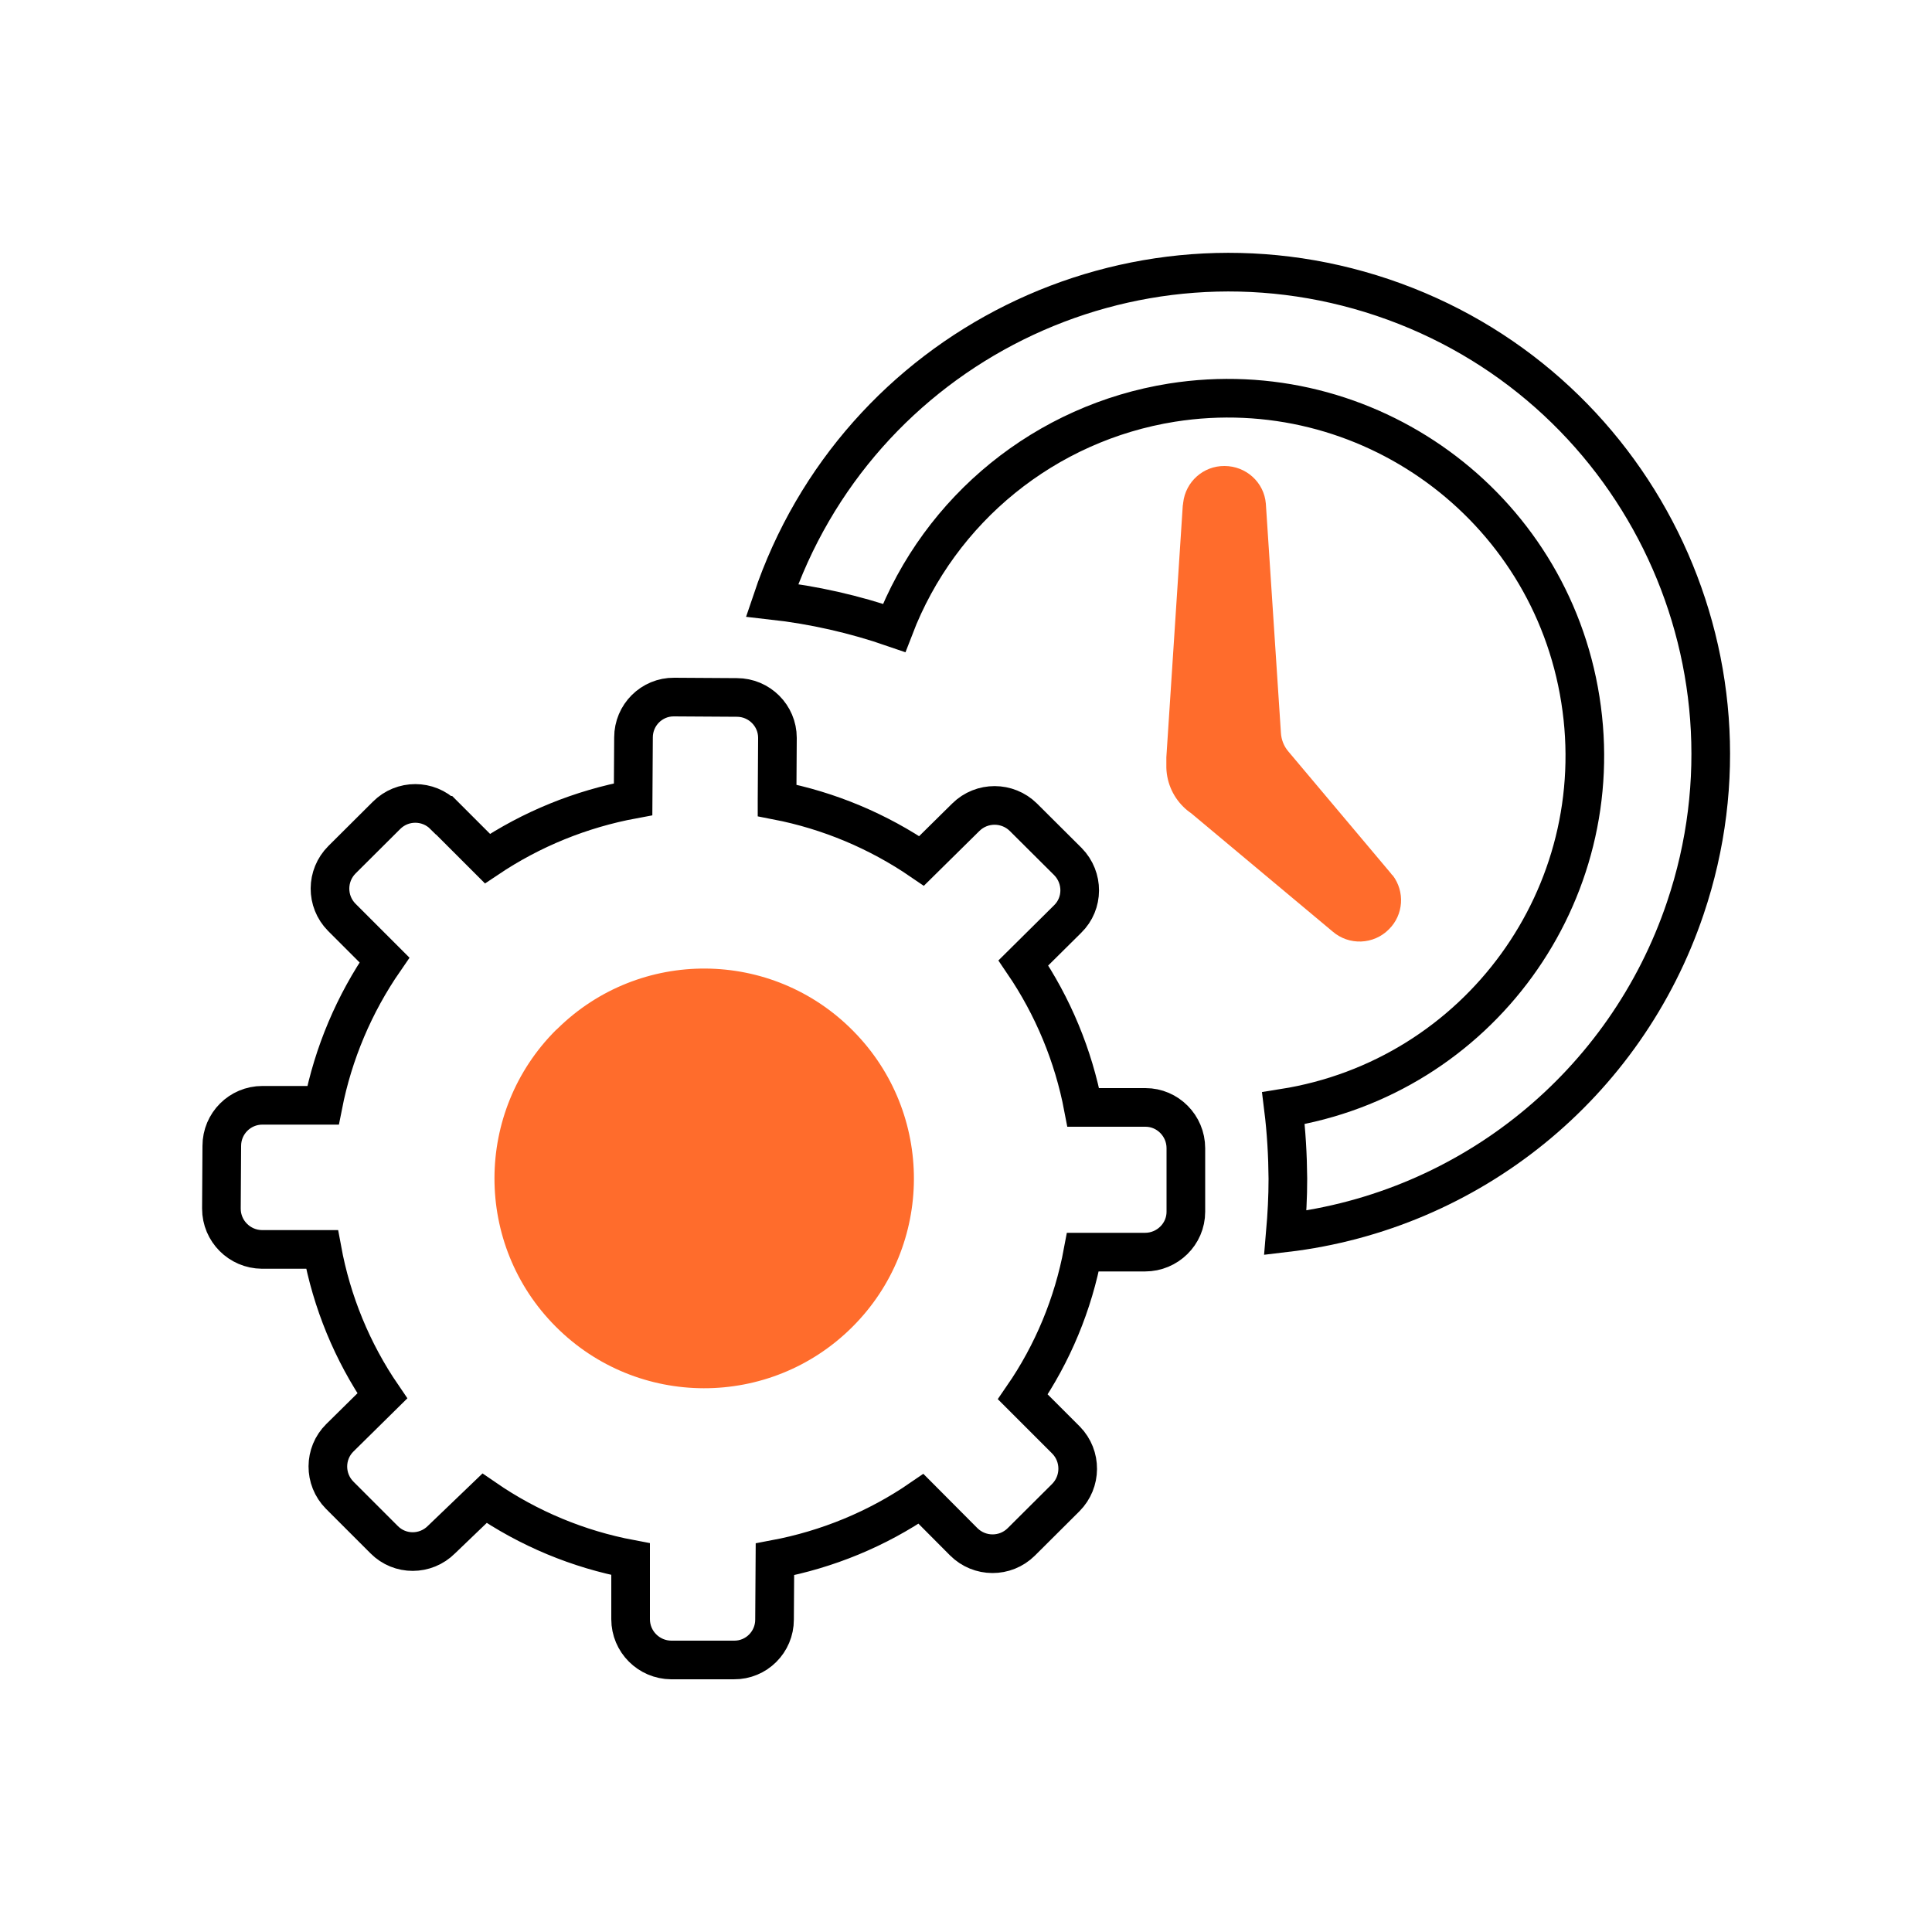
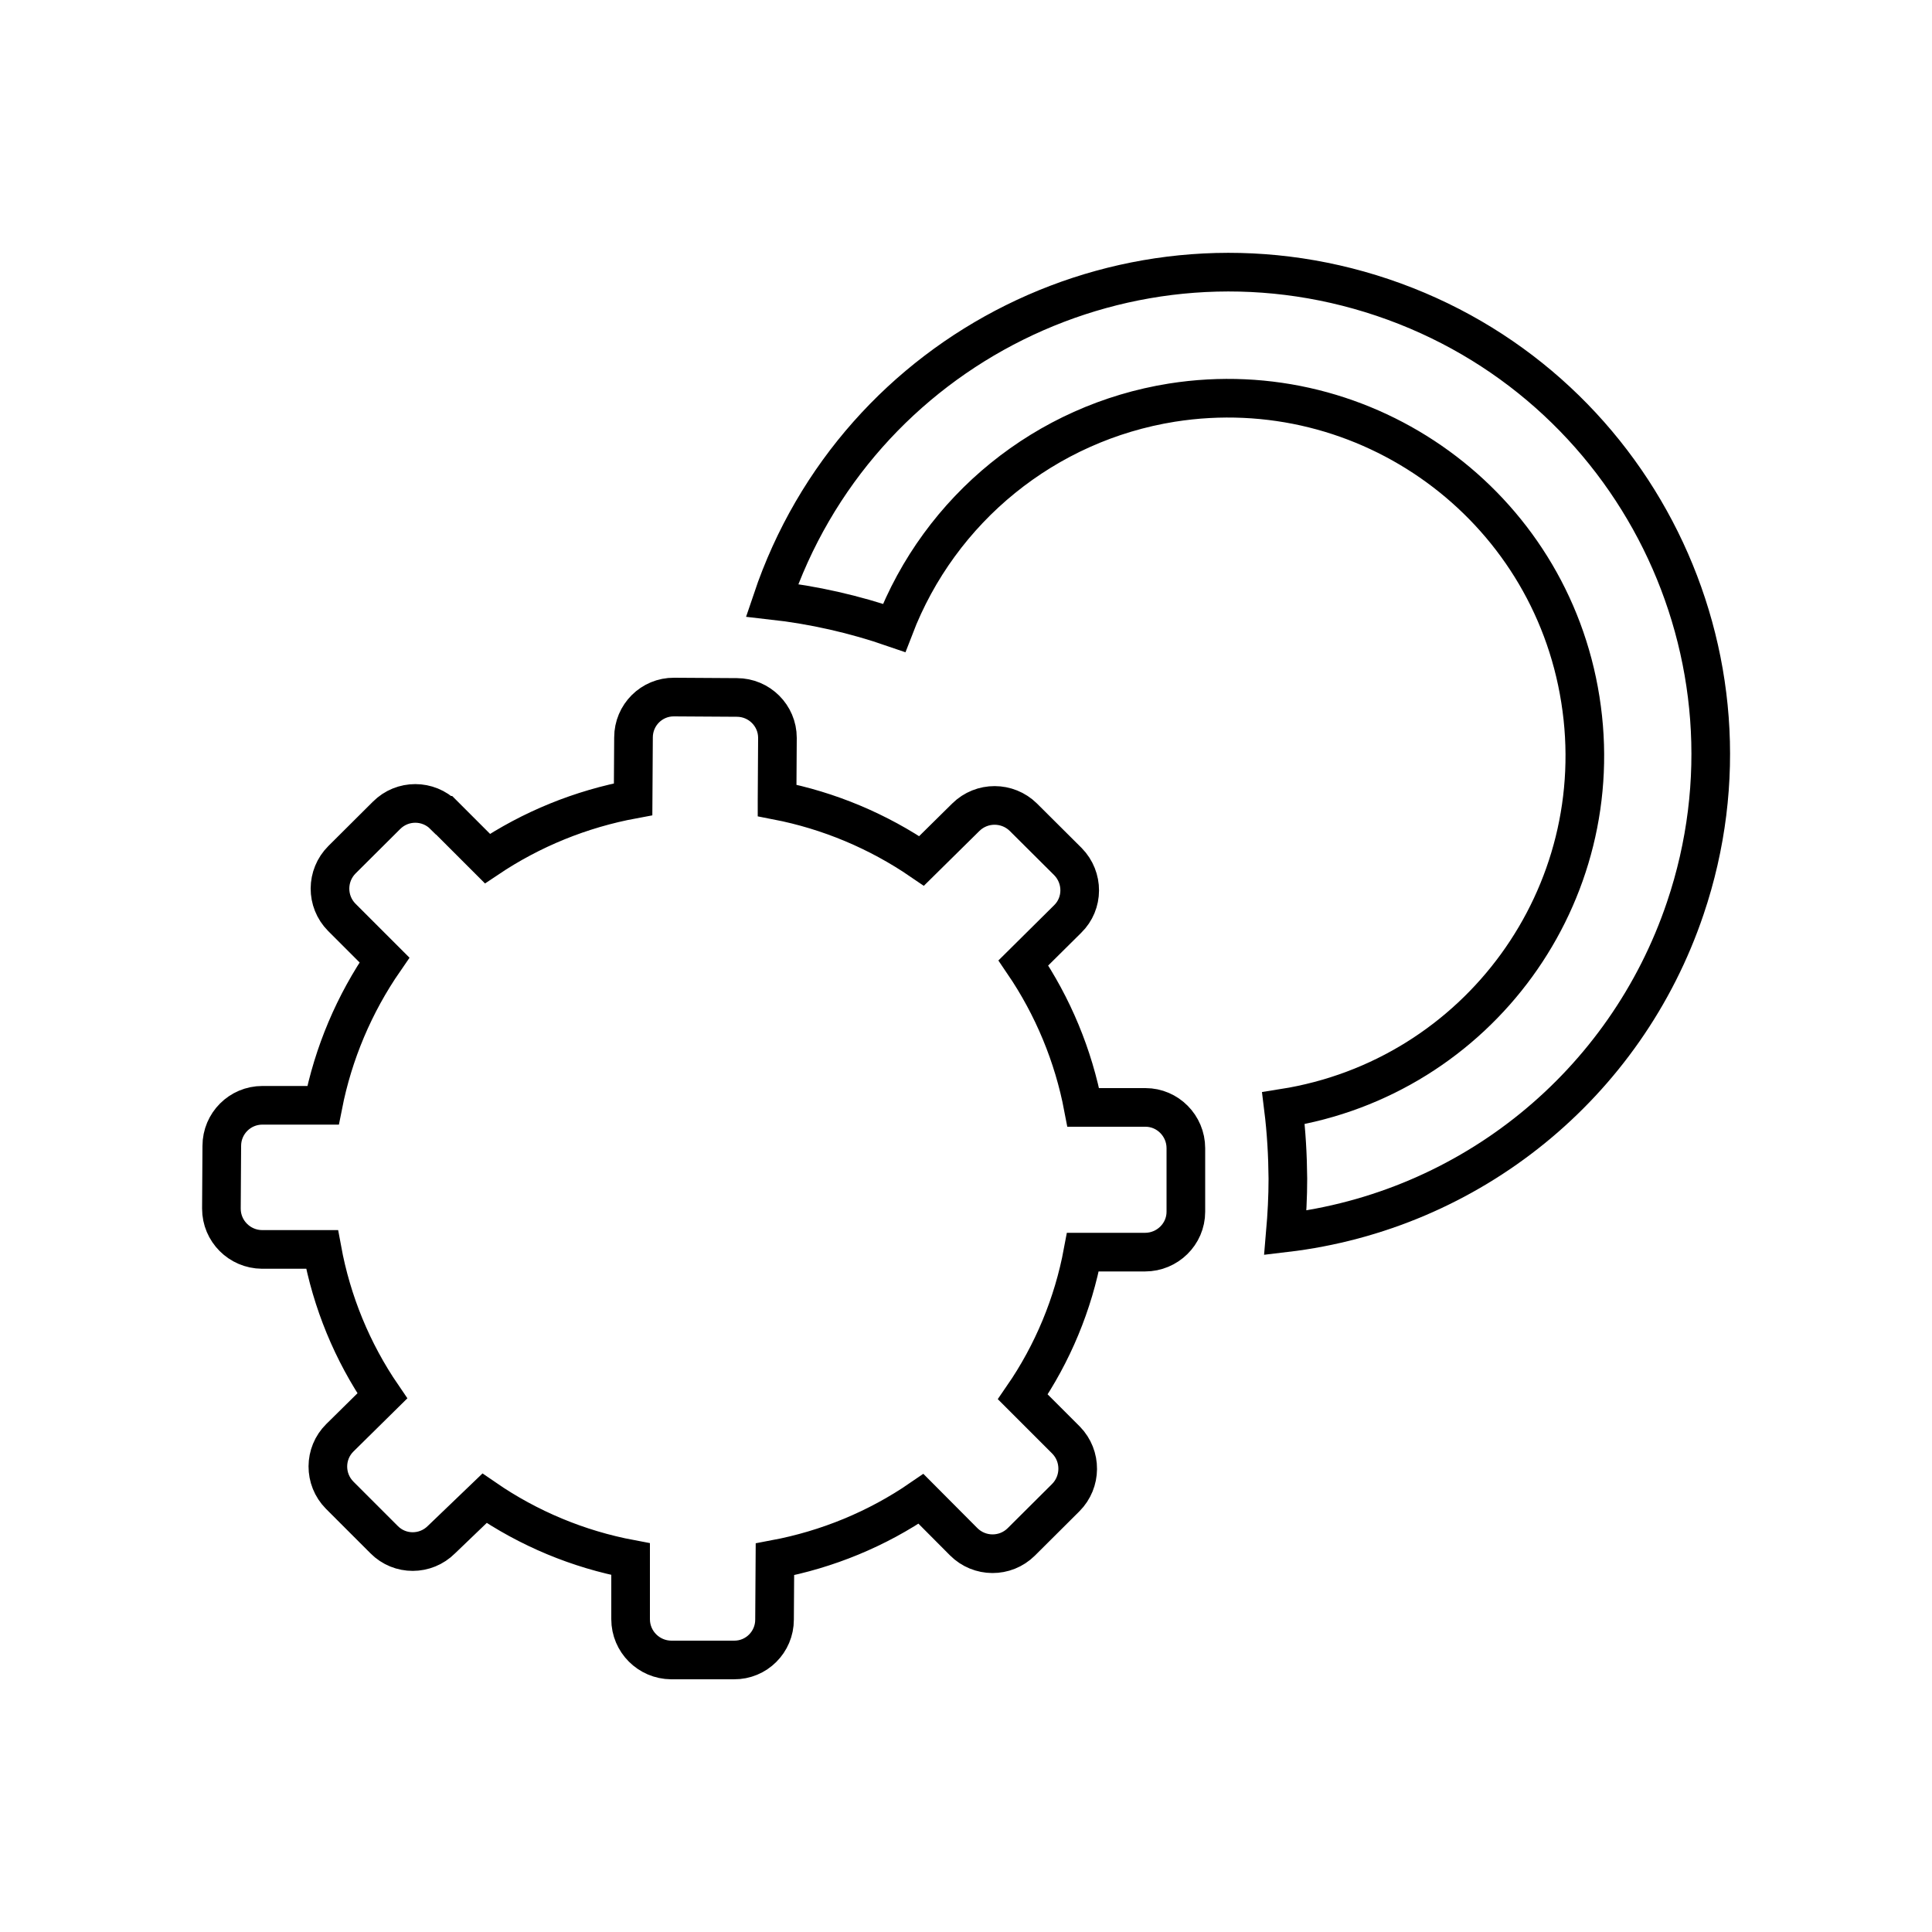
<svg xmlns="http://www.w3.org/2000/svg" id="advance-setting" viewBox="0 0 100 100">
  <g>
-     <path d="m72.08,45.3c.65.85.57,2.05-.19,2.8-.79.8-2.07.85-2.92.11l-7.32-6.12c-.15-.1-.28-.21-.4-.33-.58-.57-.9-1.36-.88-2.17v-.39l.85-13.03s.02-.09.02-.14h0c.12-1.1,1.05-1.92,2.14-1.91,1.11,0,2.05.84,2.14,1.95l.78,11.86c.02.35.15.69.38.96l5.3,6.3s.04.05.06.08l.03.03h.01Z" fill="#ff6c2c" />
-     <path d="m44.16,53.36c4.21,4.25,4.19,11.11-.05,15.33-4.25,4.23-11.12,4.22-15.35-.03-4.23-4.24-4.22-11.12.02-15.35.03-.02.05-.04.07-.06,4.26-4.2,11.11-4.15,15.31.11Z" fill="#ff6c2c" />
-   </g>
+     </g>
  <path d="m40.22,41.43c2.68.52,5.23,1.59,7.48,3.13l2.29-2.26c.83-.82,2.16-.81,2.98,0l2.31,2.3c.81.83.81,2.16-.02,2.97l-2.29,2.27c1.53,2.25,2.59,4.8,3.1,7.48h3.22c1.15,0,2.09.95,2.09,2.11v3.29c0,1.16-.96,2.09-2.11,2.09h-3.22c-.5,2.68-1.56,5.24-3.11,7.49l2.24,2.24c.81.83.8,2.16-.02,2.98l-2.3,2.29c-.83.82-2.16.81-2.98-.01l-2.21-2.22c-2.27,1.56-4.85,2.62-7.56,3.13l-.02,3.12c0,1.16-.94,2.1-2.1,2.09h-3.25c-1.16-.01-2.1-.95-2.1-2.11h0v-3.11c-2.71-.51-5.28-1.58-7.56-3.15l-2.23,2.14c-.82.82-2.15.83-2.97,0h0l-2.3-2.3c-.82-.83-.81-2.16.01-2.97l2.2-2.17c-1.56-2.28-2.62-4.86-3.12-7.58h-3.11c-1.16-.01-2.1-.95-2.1-2.11h0l.02-3.25c0-1.16.94-2.1,2.1-2.1h3.14c.53-2.69,1.61-5.25,3.18-7.52l-2.21-2.21c-.82-.83-.81-2.16.01-2.98l2.31-2.3c.82-.82,2.15-.82,2.97,0h.01l2.24,2.24c2.28-1.53,4.84-2.57,7.54-3.07l.02-3.2c0-1.16.94-2.1,2.1-2.09h0l3.25.02c1.16,0,2.1.94,2.1,2.09v.02l-.02,3.21h0Z" fill="none" stroke="#000" stroke-miterlimit="10" stroke-width="2" />
  <path d="m66.53,63.81c.08-.93.13-1.85.13-2.8-.01-1.22-.08-2.44-.23-3.65,10.09-1.6,16.97-11.06,15.37-21.15-1.59-10.08-11.06-16.96-21.14-15.37-6.53,1.04-12.01,5.48-14.38,11.66-2.05-.71-4.17-1.19-6.32-1.43,4.4-13.06,18.55-20.07,31.61-15.67,13.05,4.4,20.07,18.56,15.66,31.61-3.08,9.13-11.13,15.67-20.7,16.8Z" fill="none" stroke="#000" stroke-miterlimit="10" stroke-width="2" />
</svg>